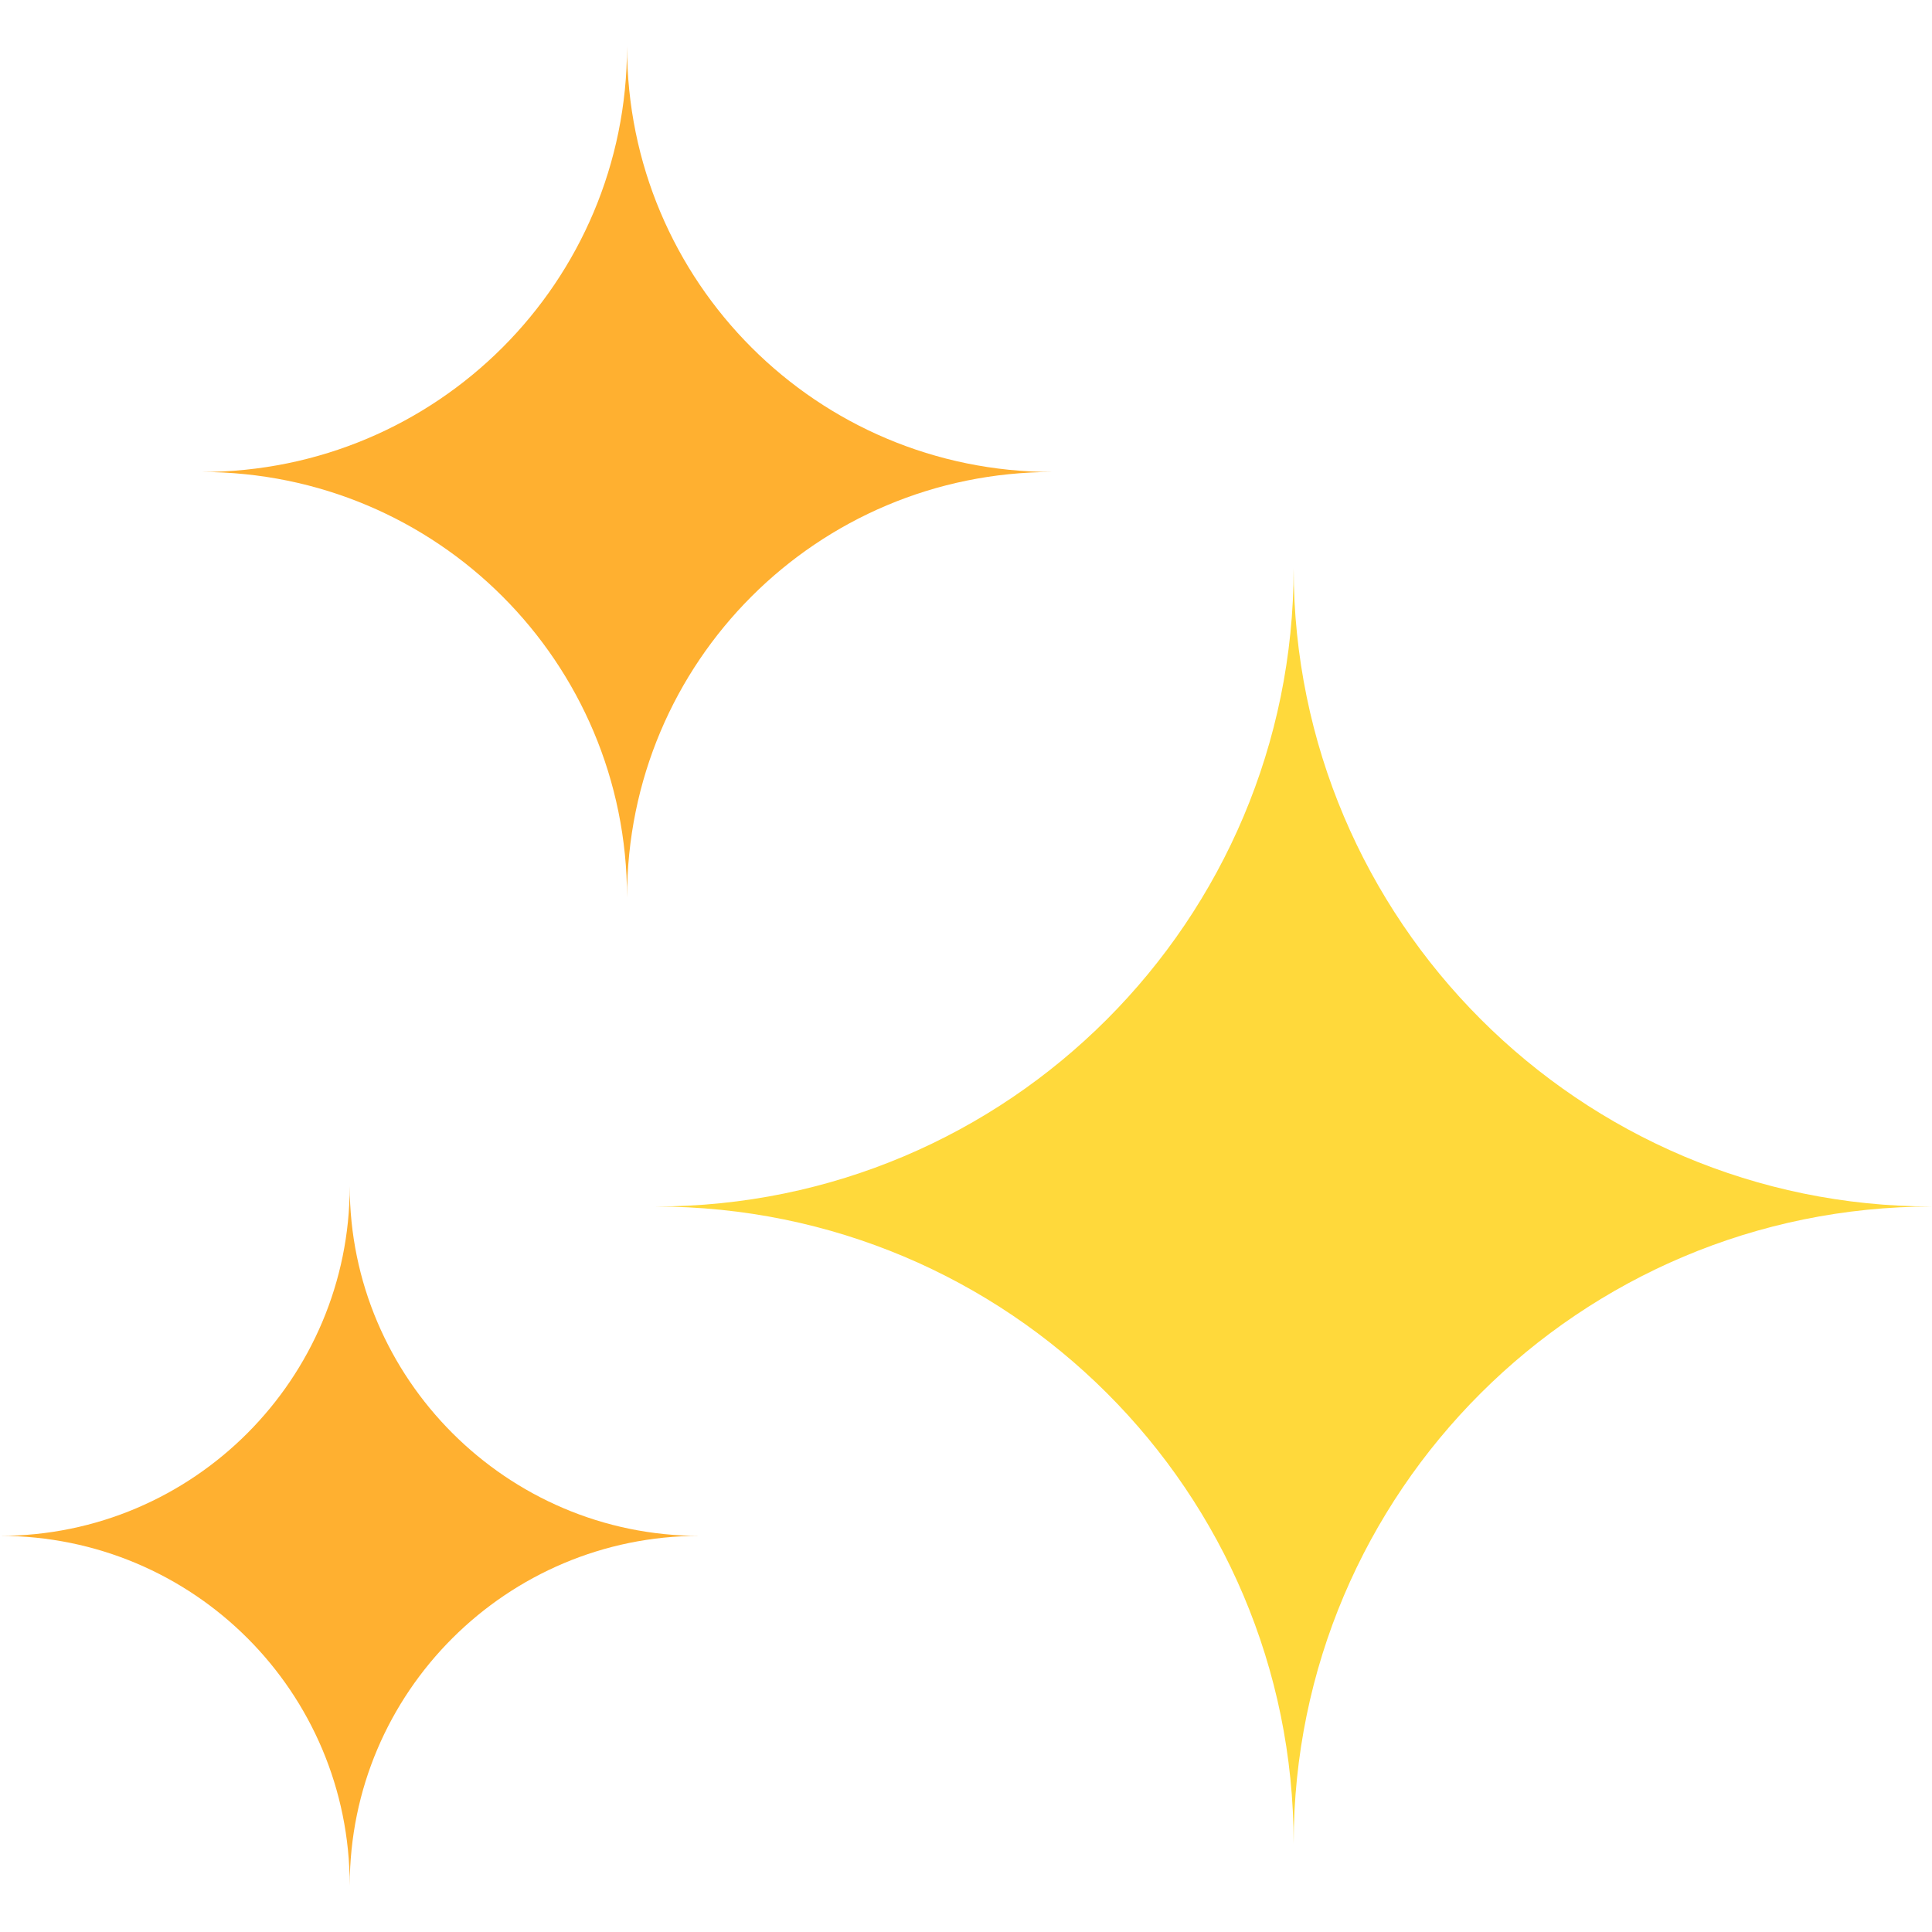
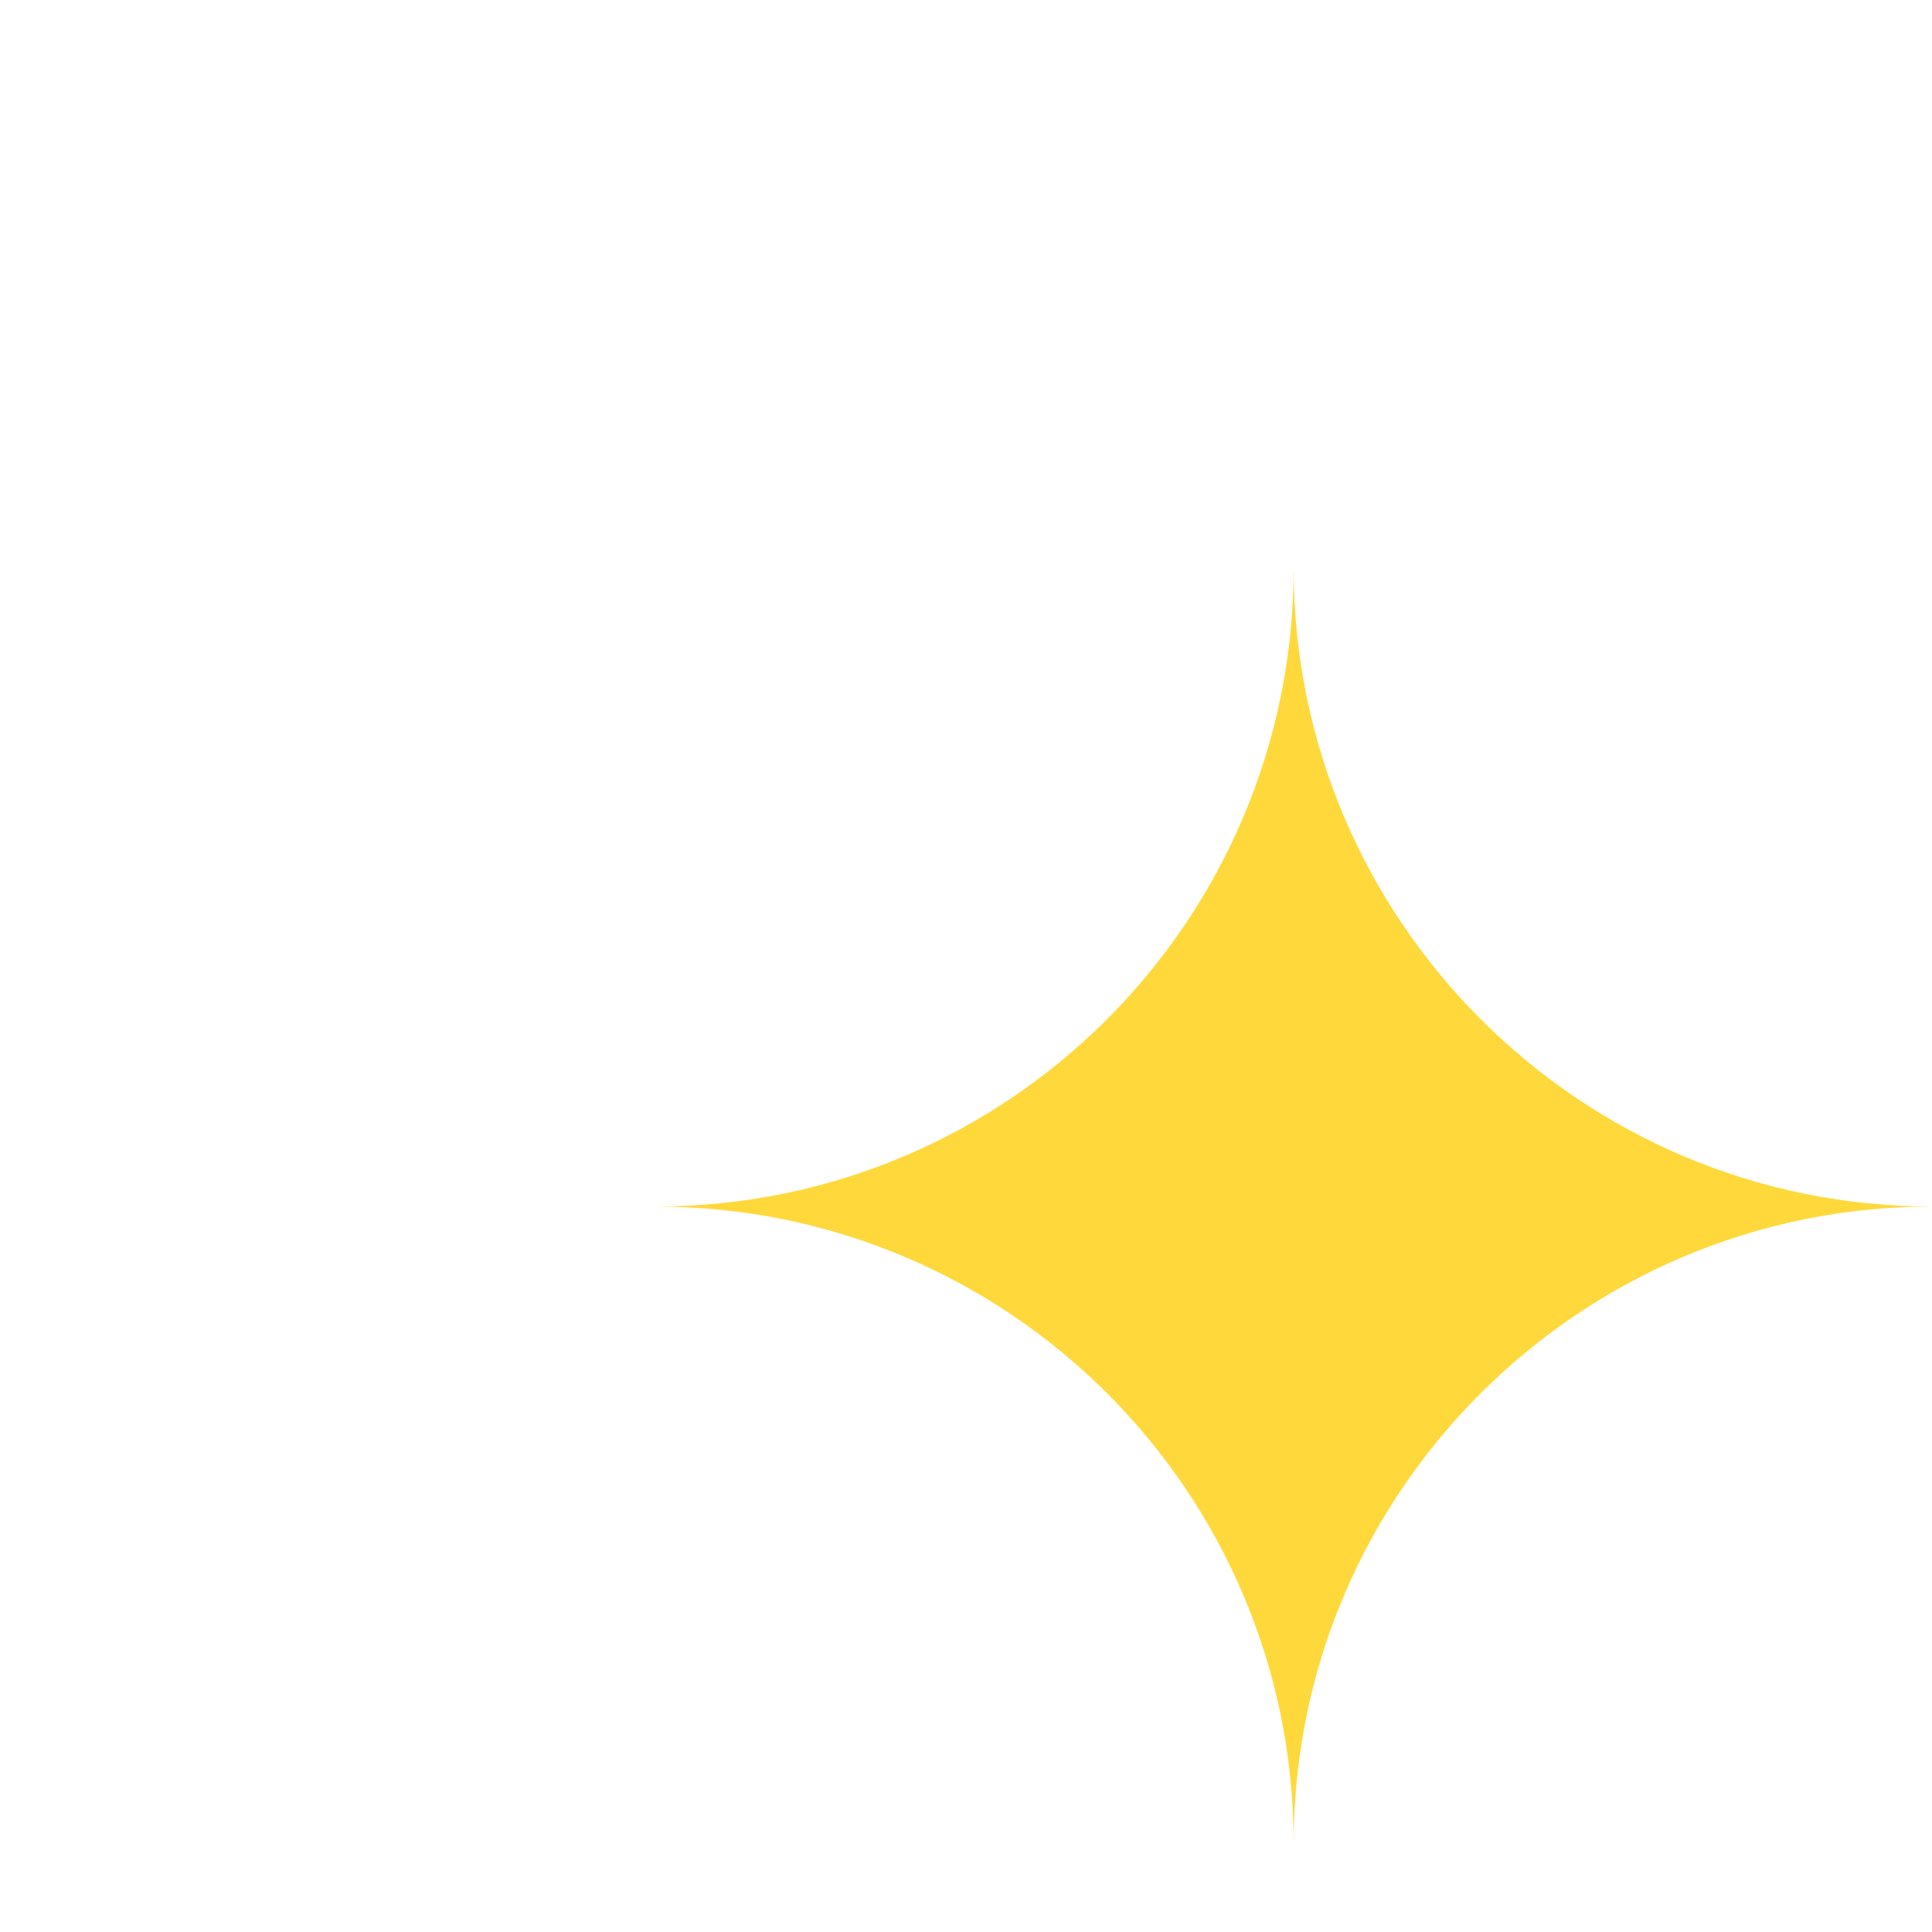
<svg xmlns="http://www.w3.org/2000/svg" width="47" height="47" viewBox="0 0 47 47" fill="none">
  <path fill-rule="evenodd" clip-rule="evenodd" d="M15.942 29.351C24.532 29.351 31.471 22.385 31.471 13.822C31.471 22.385 38.437 29.351 47 29.351C38.437 29.351 31.471 36.289 31.471 44.852C31.471 36.289 24.532 29.351 15.942 29.351Z" fill="#FFD93B" />
-   <path fill-rule="evenodd" clip-rule="evenodd" d="M-0 37.363C4.708 37.363 8.508 33.536 8.508 28.855C8.508 33.536 12.335 37.363 17.016 37.363C12.335 37.363 8.508 41.163 8.508 45.871C8.508 41.163 4.708 37.363 -0 37.363Z" fill="#FFB030" />
-   <path fill-rule="evenodd" clip-rule="evenodd" d="M4.901 11.482C10.628 11.482 15.254 6.856 15.254 1.129C15.254 6.856 19.879 11.482 25.606 11.482C19.879 11.482 15.254 16.107 15.254 21.834C15.254 16.107 10.628 11.482 4.901 11.482Z" fill="#FFB030" />
</svg>